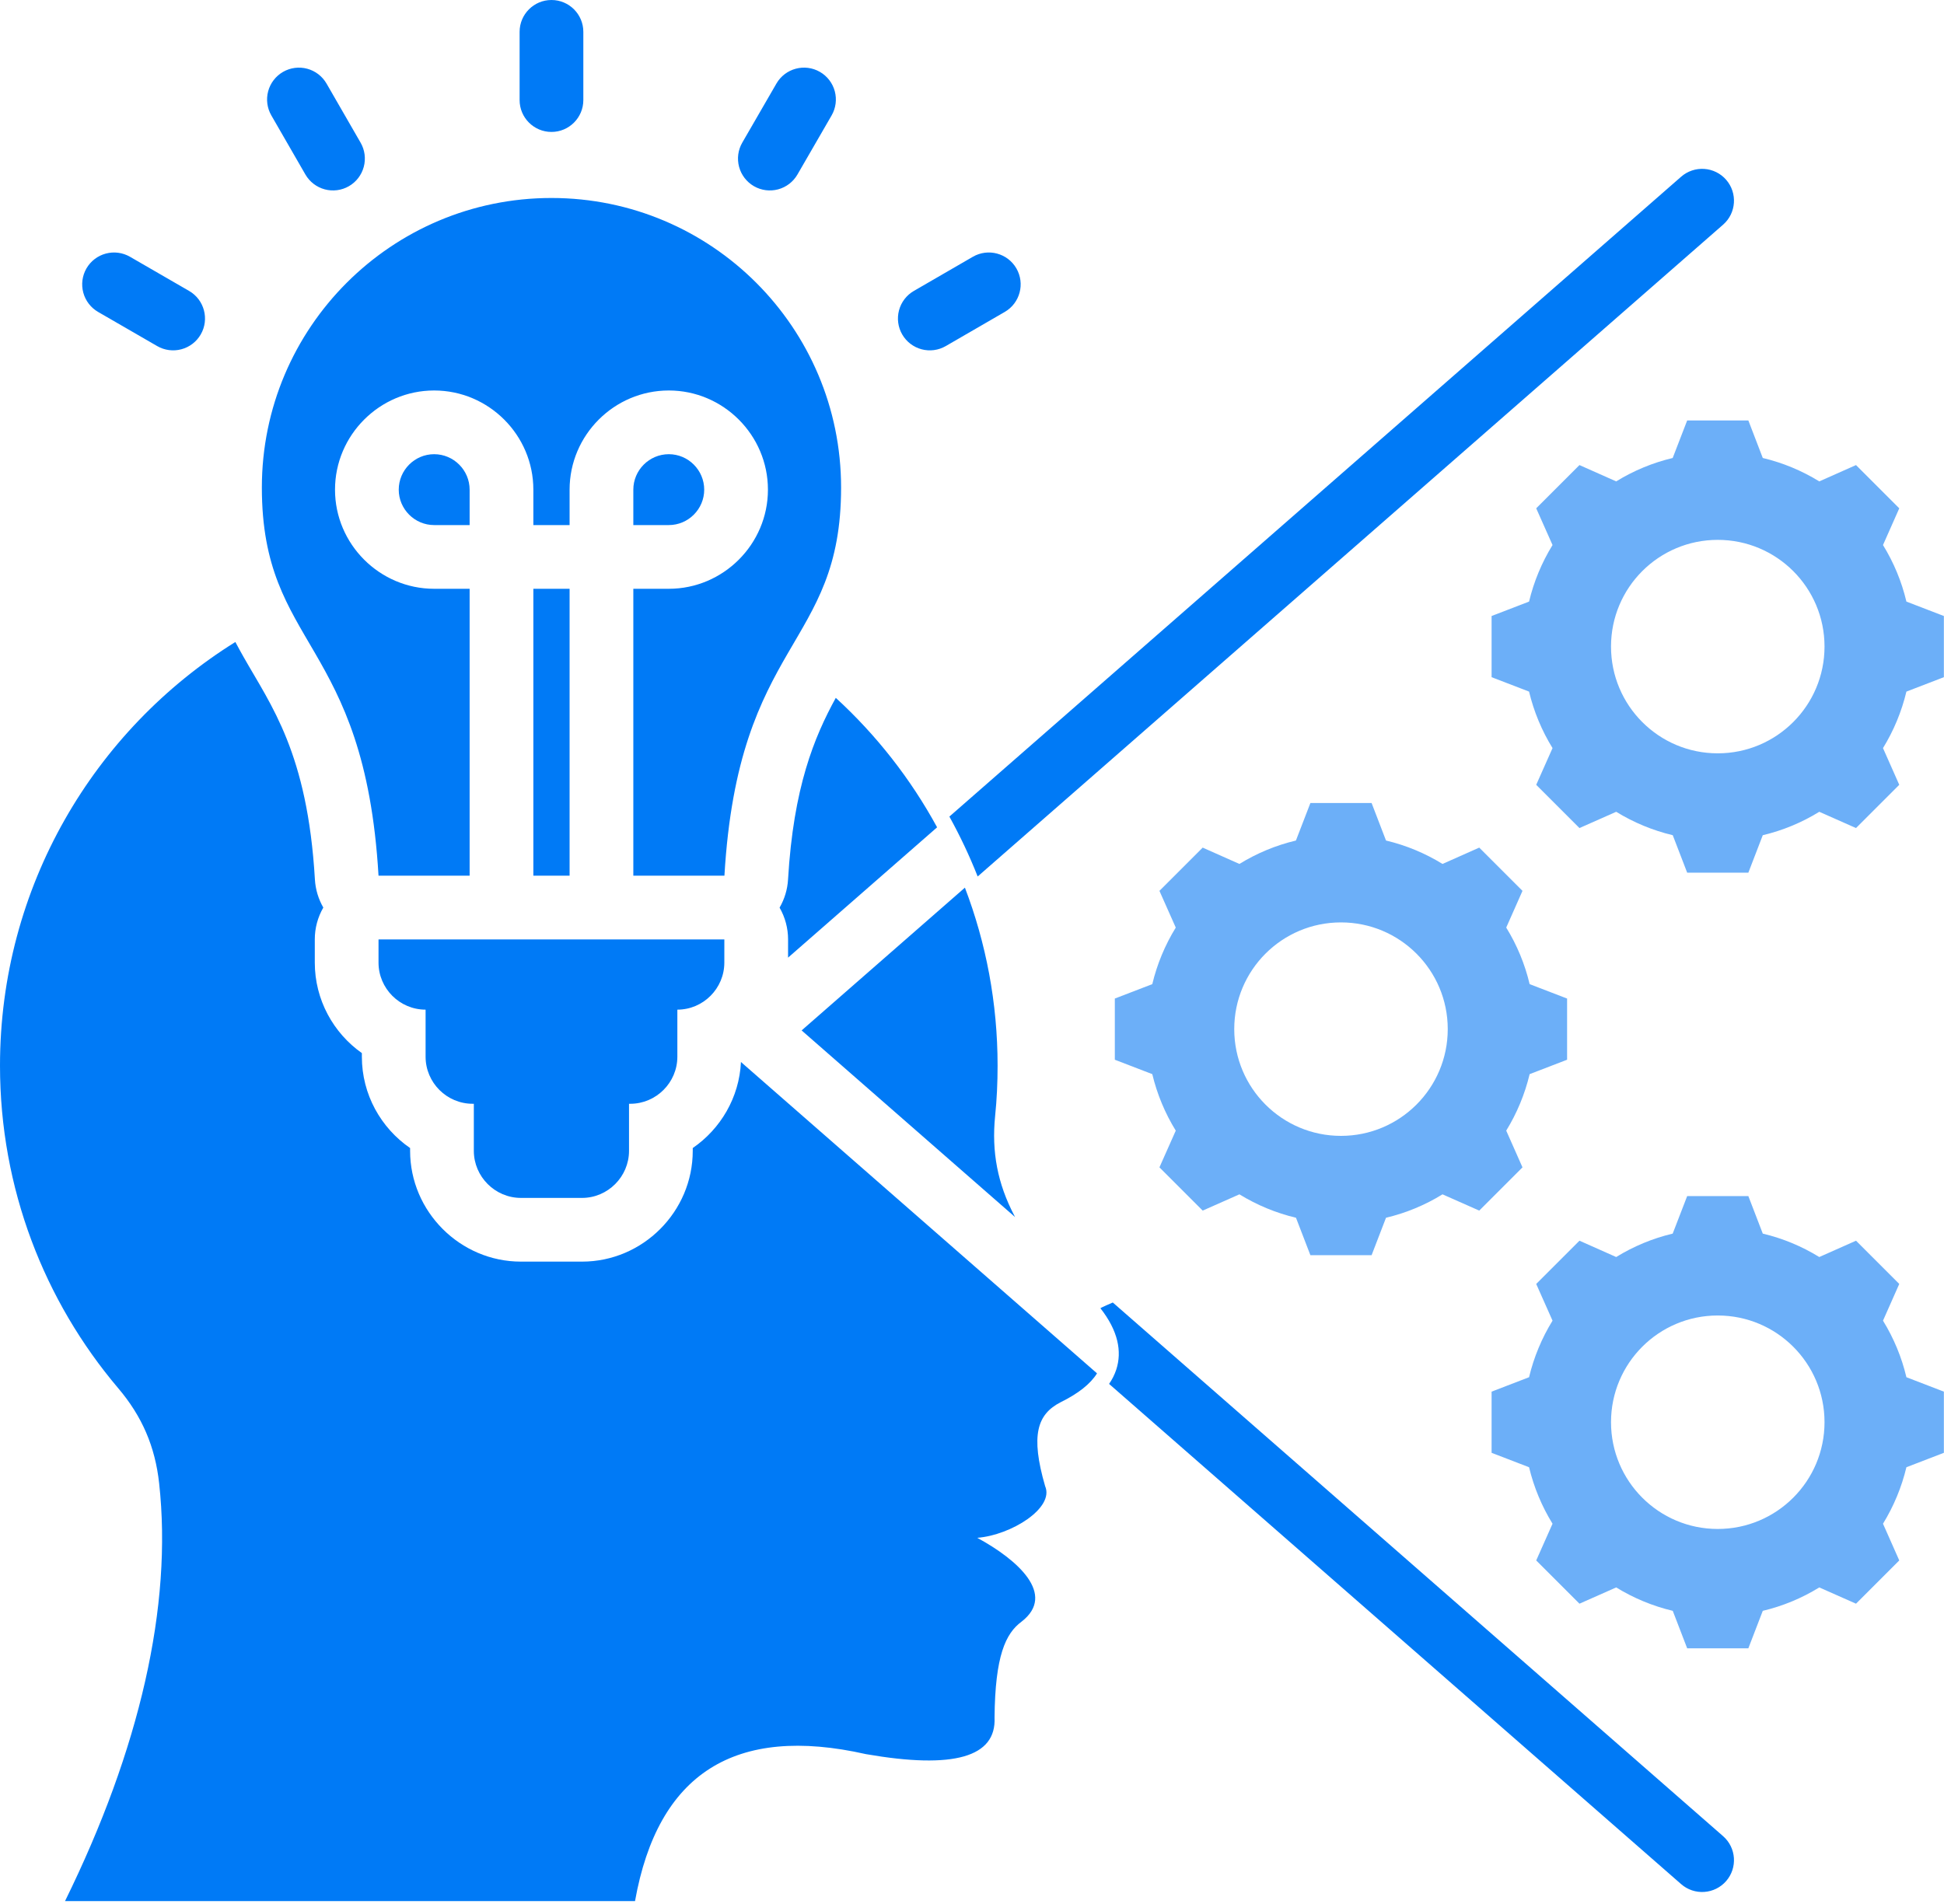
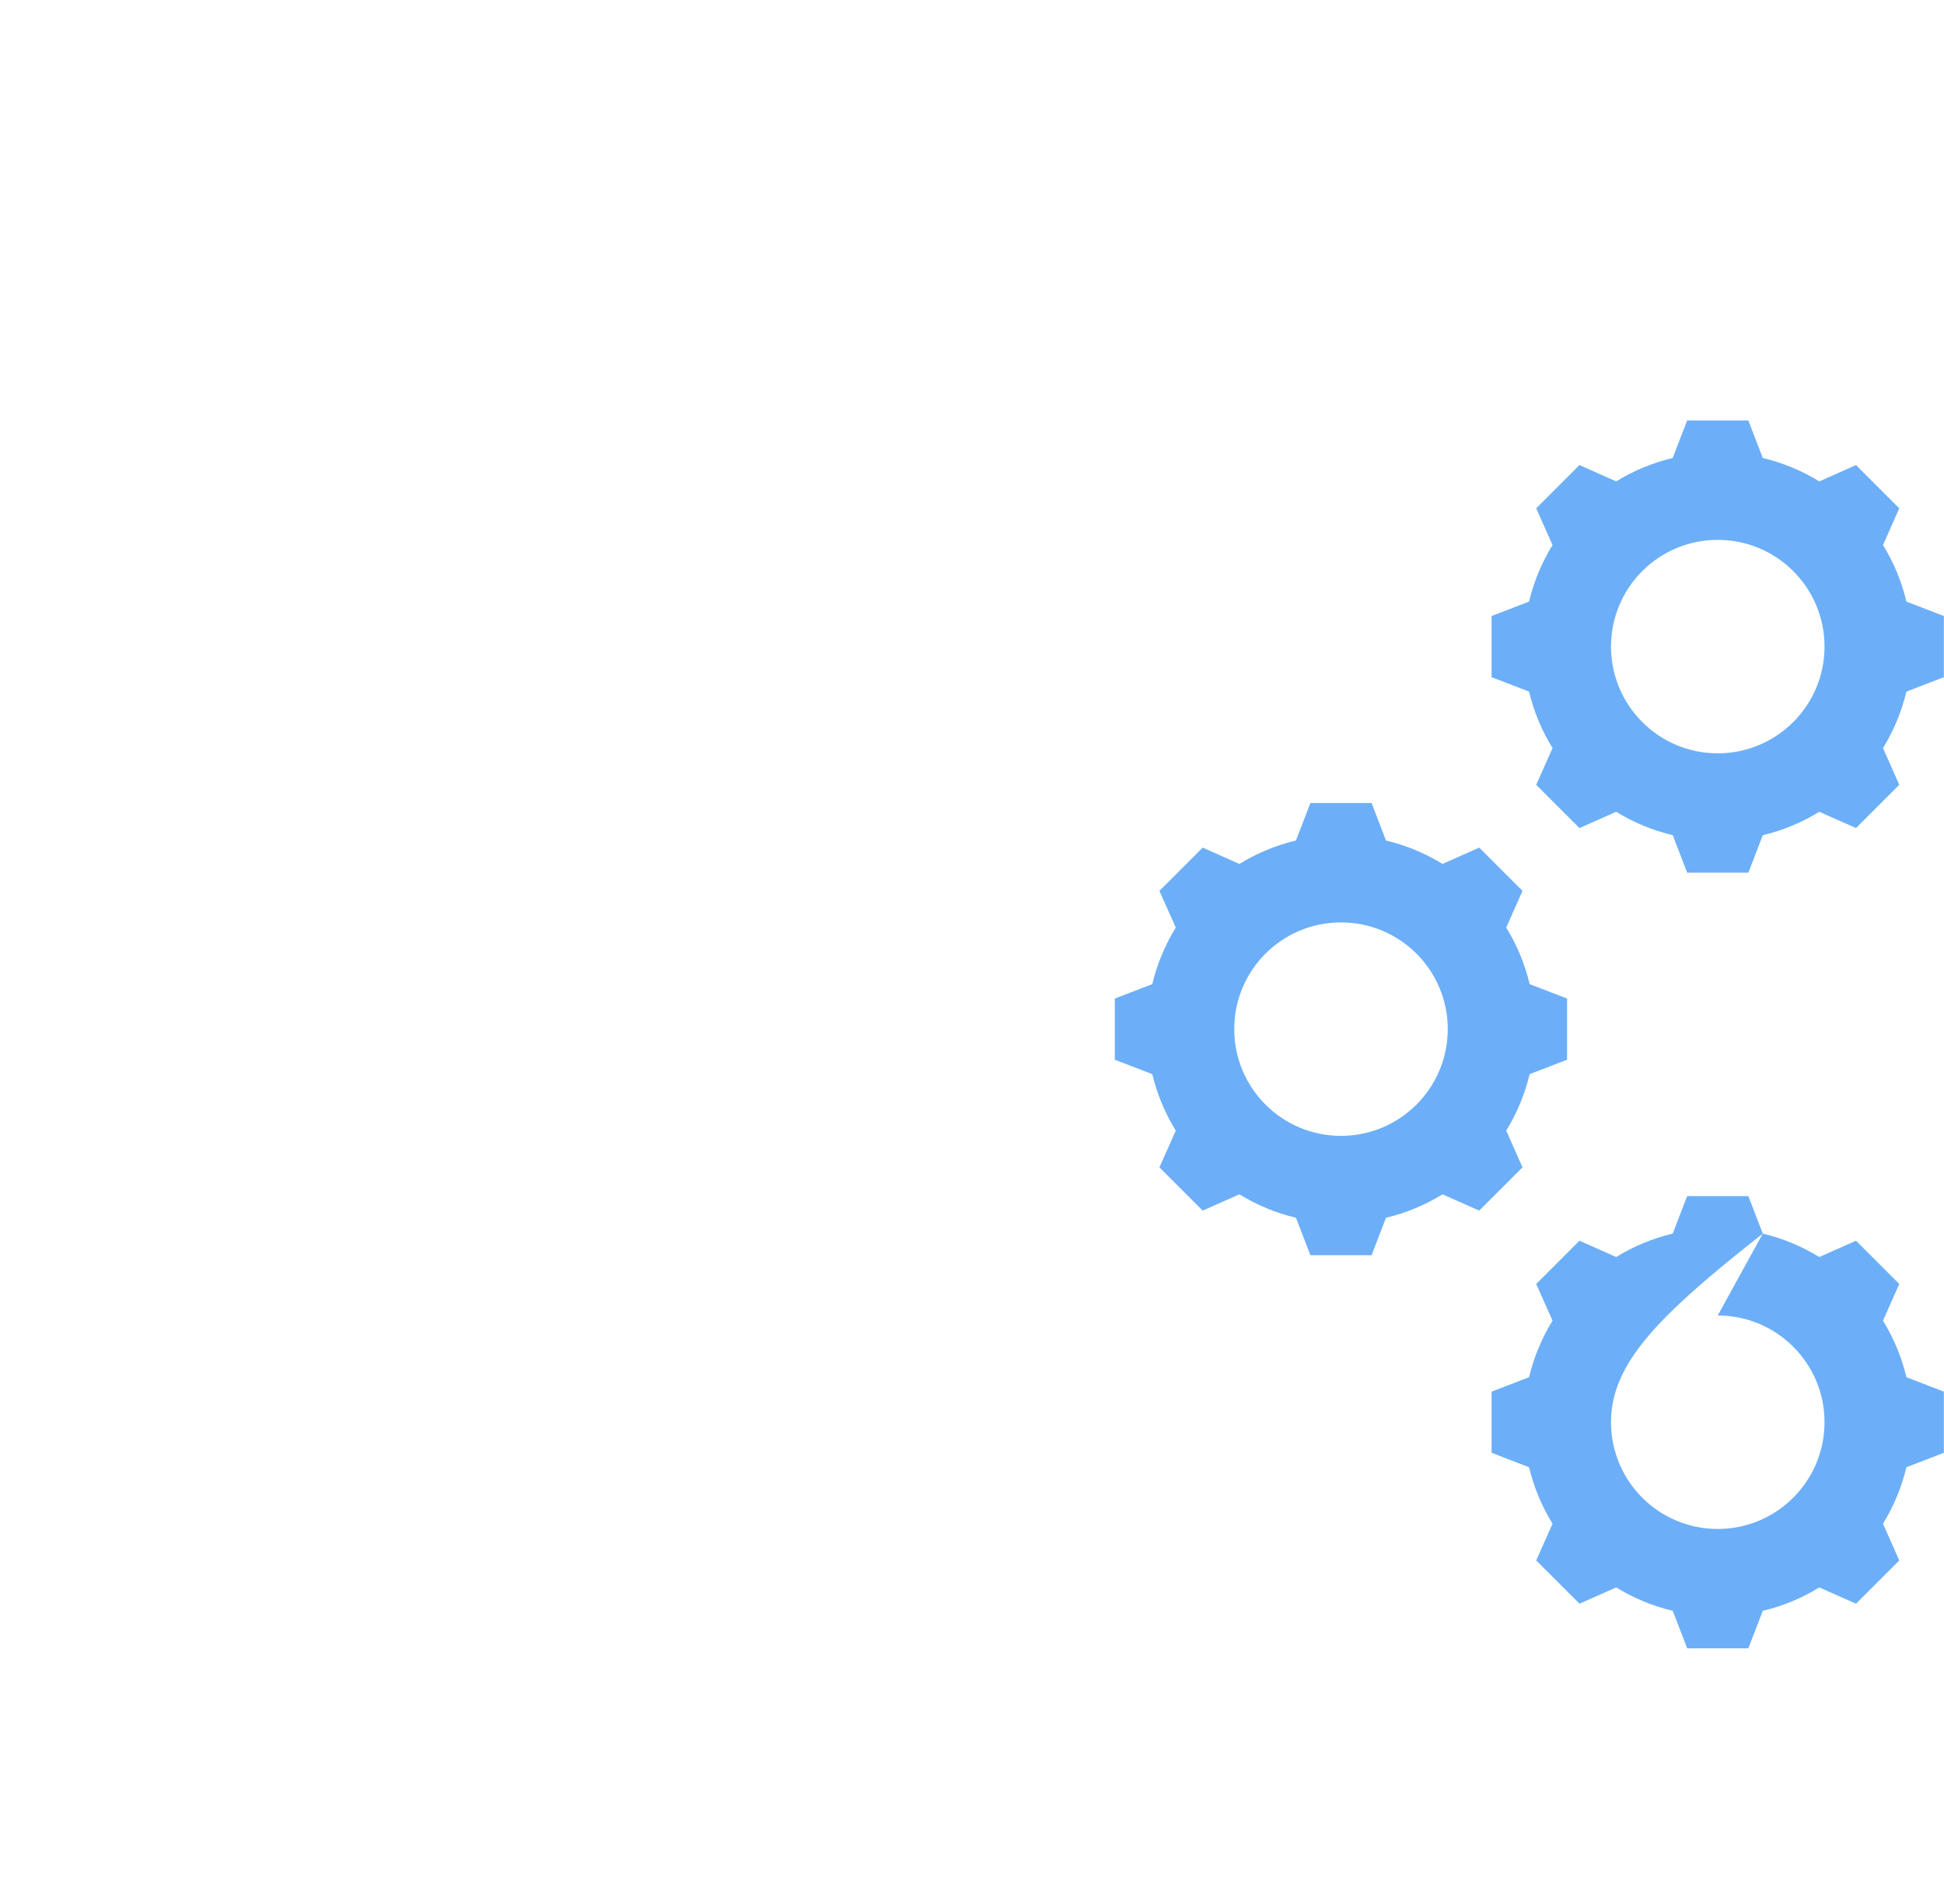
<svg xmlns="http://www.w3.org/2000/svg" width="490" height="480" viewBox="0 0 490 480" fill="none">
-   <path fill-rule="evenodd" clip-rule="evenodd" d="M349.354 211.9C354.386 213.095 359.194 215.087 363.596 217.802L372.853 213.686L383.755 224.588L379.655 233.845C382.373 238.252 384.365 243.065 385.557 248.103L395 251.737V267.16L385.557 270.795C384.355 275.824 382.363 280.631 379.655 285.036L383.755 294.294L372.853 305.196L363.596 301.096C359.195 303.813 354.386 305.805 349.354 306.998L345.72 316.441H330.297L326.662 306.998C321.627 305.799 316.814 303.807 312.405 301.096L303.147 305.196L292.245 294.294L296.361 285.036C293.645 280.633 291.648 275.826 290.443 270.795L281 267.16V251.737L290.443 248.103C291.648 243.067 293.645 238.254 296.361 233.845L292.245 224.588L303.147 213.686L312.405 217.802C316.807 215.087 321.615 213.095 326.647 211.9L330.297 202.441H345.72L349.354 211.9ZM338.001 232.54C323.137 232.54 311.1 244.577 311.1 259.441C311.1 274.304 323.137 286.357 338.001 286.357C352.864 286.357 364.916 274.304 364.916 259.441C364.916 244.577 352.864 232.54 338.001 232.54ZM444.322 115.459C449.354 116.654 454.161 118.647 458.564 121.361L467.821 117.245L478.723 128.149L474.623 137.405C477.34 141.811 479.333 146.625 480.525 151.662L489.968 155.297V170.72L480.525 174.354C479.323 179.384 477.331 184.191 474.623 188.597L478.723 197.853L467.821 208.756L458.564 204.655C454.163 207.372 449.355 209.365 444.322 210.557L440.687 220H425.265L421.63 210.557C416.595 209.358 411.782 207.366 407.373 204.655L398.116 208.756L387.213 197.853L391.328 188.597C388.613 184.193 386.616 179.385 385.411 174.354L375.968 170.72V155.297L385.411 151.662C386.616 146.626 388.613 141.814 391.328 137.405L387.213 128.149L398.116 117.245L407.373 121.361C411.775 118.647 416.583 116.654 421.614 115.459L425.265 106H440.687L444.322 115.459ZM432.968 136.101C418.105 136.101 406.068 148.137 406.068 163.001C406.068 177.864 418.105 189.917 432.968 189.917C447.832 189.917 459.884 177.864 459.884 163.001C459.884 148.137 447.832 136.101 432.968 136.101ZM444.322 310.998C449.354 312.193 454.161 314.186 458.564 316.9L467.821 312.784L478.723 323.687L474.623 332.943C477.34 337.35 479.333 342.164 480.525 347.201L489.968 350.836V366.259L480.525 369.893C479.323 374.923 477.331 379.73 474.623 384.135L478.723 393.392L467.821 404.295L458.564 400.195C454.163 402.912 449.354 404.904 444.322 406.096L440.687 415.54H425.265L421.63 406.096C416.595 404.897 411.782 402.905 407.373 400.195L398.116 404.295L387.213 393.392L391.328 384.135C388.613 379.732 386.616 374.924 385.411 369.893L375.968 366.259V350.836L385.411 347.201C386.616 342.165 388.613 337.353 391.328 332.943L387.213 323.687L398.116 312.784L407.373 316.9C411.775 314.186 416.583 312.193 421.614 310.998L425.265 301.54H440.687L444.322 310.998ZM432.968 331.639C418.105 331.639 406.068 343.676 406.068 358.539C406.068 373.404 418.105 385.456 432.968 385.456C447.832 385.456 459.884 373.404 459.884 358.539C459.884 343.676 447.832 331.639 432.968 331.639Z" fill="#6CAFF8" />
-   <path fill-rule="evenodd" clip-rule="evenodd" d="M276.513 346.229C274.852 348.896 271.782 351.324 267.313 353.521C261.466 356.541 259.693 361.764 263.431 374.656C265.827 380.166 254.853 387.019 246.322 387.69C256.482 393.201 266.354 401.971 257.489 408.824C253.463 411.796 250.828 417.45 250.683 432.977C251.163 442.992 240.38 446.059 218.288 442.226C185.222 434.75 165.813 447.066 160.062 479.27H16.39C35.224 440.98 43.514 404.846 40.112 373.937C39.105 364.688 35.798 357.02 29.76 349.927C11.214 328.026 0 299.656 0 268.65C0 223.585 23.696 184.051 59.324 161.848C59.986 163.098 60.666 164.338 61.364 165.568C68.306 177.85 77.505 189.791 79.374 221.706C79.525 224.286 80.28 226.696 81.495 228.799C80.083 231.239 79.341 234.01 79.346 236.83V242.671C79.346 252.077 84.044 260.425 91.211 265.491V266.401C91.211 275.934 96.037 284.382 103.37 289.426V290.13C103.37 305.447 115.98 318.058 131.297 318.058H146.709C162.035 318.058 174.612 305.456 174.612 290.13V289.425C181.602 284.618 186.334 276.72 186.764 267.737L276.513 346.229ZM198.637 241.424L198.641 236.844C198.644 234.027 197.905 231.259 196.5 228.818C197.758 226.647 198.489 224.211 198.633 221.706C199.993 198.477 205.237 185.829 210.667 175.929C220.919 185.328 229.547 196.357 236.204 208.569L198.637 241.424ZM243.212 223.779C248.535 237.716 251.45 252.843 251.45 268.65C251.45 272.963 251.258 277.181 250.828 281.35C249.917 290.407 251.45 298.41 255.668 306.461L255.857 306.825L202.057 259.773L243.212 223.779ZM182.578 236.83L182.573 242.671C182.573 249.202 177.239 254.536 170.733 254.536V266.401C170.733 272.932 165.375 278.266 158.868 278.266H158.549V290.13C158.549 296.638 153.217 301.996 146.709 301.996H131.297C124.789 301.996 119.433 296.638 119.433 290.13V278.266H119.138C112.607 278.266 107.274 272.932 107.274 266.401V254.536C100.743 254.536 95.409 249.202 95.409 242.671V236.83H182.578ZM118.373 220.767H95.409C91.911 161.027 66.004 163.448 66.004 122.912C66.004 82.597 98.688 49.913 139.003 49.913C179.319 49.913 212.002 82.597 212.002 122.912C212.002 163.448 186.096 161.027 182.597 220.767H159.634V148.435H168.58C182.316 148.435 193.564 137.187 193.564 123.45C193.564 109.681 182.312 98.442 168.58 98.442C154.814 98.442 143.571 109.684 143.571 123.45V132.372H134.436V123.45C134.436 109.684 123.192 98.442 109.426 98.442C95.694 98.442 84.442 109.681 84.442 123.45C84.442 137.187 95.691 148.435 109.426 148.435H118.373V220.767ZM143.571 220.767H134.436V148.435H143.571V220.767ZM118.373 132.372H109.426C104.521 132.372 100.505 128.355 100.505 123.45C100.505 118.529 104.518 114.504 109.426 114.504C114.351 114.504 118.373 118.526 118.373 123.45V132.372ZM159.634 132.372V123.45C159.634 118.526 163.655 114.504 168.58 114.504C173.488 114.504 177.501 118.529 177.501 123.45C177.501 128.355 173.485 132.372 168.58 132.372H159.634ZM147.034 25.23C147.034 29.662 143.435 33.261 139.003 33.261C134.571 33.261 130.972 29.662 130.972 25.23V8.031C130.972 3.599 134.571 0 139.003 0C143.435 0 147.034 3.599 147.034 8.031V25.23ZM90.894 35.971C91.957 37.816 92.243 40.008 91.69 42.065C91.138 44.122 89.79 45.875 87.945 46.939C86.1 48.002 83.908 48.289 81.851 47.736C79.794 47.183 78.041 45.836 76.977 43.991L68.39 29.093C67.327 27.247 67.041 25.055 67.594 22.998C68.147 20.941 69.494 19.188 71.339 18.124C73.184 17.061 75.377 16.775 77.433 17.328C79.49 17.88 81.243 19.227 82.308 21.072L90.894 35.971ZM47.663 73.344C51.501 75.561 52.815 80.478 50.598 84.316C49.531 86.16 47.776 87.504 45.718 88.054C43.661 88.604 41.469 88.315 39.625 87.25L24.727 78.639C22.883 77.572 21.539 75.817 20.989 73.76C20.439 71.703 20.727 69.511 21.792 67.666C22.859 65.823 24.614 64.479 26.671 63.928C28.729 63.378 30.921 63.667 32.765 64.732L47.663 73.344ZM201 44C199.933 45.843 198.178 47.188 196.121 47.738C194.064 48.288 191.872 47.999 190.027 46.934C188.184 45.867 186.84 44.113 186.289 42.055C185.739 39.998 186.028 37.806 187.093 35.962L195.704 21.063C197.922 17.225 202.839 15.911 206.676 18.129C208.52 19.195 209.864 20.95 210.415 23.008C210.965 25.065 210.676 27.257 209.611 29.102L201 44ZM238.386 87.248C236.542 88.314 234.351 88.605 232.293 88.056C230.235 87.507 228.479 86.163 227.411 84.32C226.345 82.477 226.055 80.285 226.604 78.228C227.153 76.17 228.496 74.414 230.339 73.347L245.212 64.735C249.049 62.514 253.966 63.825 256.187 67.661C258.407 71.497 257.096 76.415 253.26 78.636L238.386 87.248ZM239.299 205.862L423.744 44.551C425.348 43.15 427.443 42.442 429.568 42.584C431.693 42.726 433.675 43.706 435.078 45.309C437.995 48.645 437.656 53.724 434.319 56.641L246.429 220.966C244.38 215.783 241.999 210.738 239.299 205.862ZM277.374 329.815C277.309 329.731 280.488 328.366 280.488 328.366L434.319 462.903C437.656 465.821 437.995 470.899 435.078 474.236C433.675 475.838 431.693 476.818 429.568 476.96C427.443 477.103 425.348 476.396 423.744 474.994L279.552 348.887C280.323 347.786 280.93 346.58 281.355 345.305C282.867 340.682 281.795 335.457 277.374 329.815Z" fill="#007AF6" />
+   <path fill-rule="evenodd" clip-rule="evenodd" d="M349.354 211.9C354.386 213.095 359.194 215.087 363.596 217.802L372.853 213.686L383.755 224.588L379.655 233.845C382.373 238.252 384.365 243.065 385.557 248.103L395 251.737V267.16L385.557 270.795C384.355 275.824 382.363 280.631 379.655 285.036L383.755 294.294L372.853 305.196L363.596 301.096C359.195 303.813 354.386 305.805 349.354 306.998L345.72 316.441H330.297L326.662 306.998C321.627 305.799 316.814 303.807 312.405 301.096L303.147 305.196L292.245 294.294L296.361 285.036C293.645 280.633 291.648 275.826 290.443 270.795L281 267.16V251.737L290.443 248.103C291.648 243.067 293.645 238.254 296.361 233.845L292.245 224.588L303.147 213.686L312.405 217.802C316.807 215.087 321.615 213.095 326.647 211.9L330.297 202.441H345.72L349.354 211.9ZM338.001 232.54C323.137 232.54 311.1 244.577 311.1 259.441C311.1 274.304 323.137 286.357 338.001 286.357C352.864 286.357 364.916 274.304 364.916 259.441C364.916 244.577 352.864 232.54 338.001 232.54ZM444.322 115.459C449.354 116.654 454.161 118.647 458.564 121.361L467.821 117.245L478.723 128.149L474.623 137.405C477.34 141.811 479.333 146.625 480.525 151.662L489.968 155.297V170.72L480.525 174.354C479.323 179.384 477.331 184.191 474.623 188.597L478.723 197.853L467.821 208.756L458.564 204.655C454.163 207.372 449.355 209.365 444.322 210.557L440.687 220H425.265L421.63 210.557C416.595 209.358 411.782 207.366 407.373 204.655L398.116 208.756L387.213 197.853L391.328 188.597C388.613 184.193 386.616 179.385 385.411 174.354L375.968 170.72V155.297L385.411 151.662C386.616 146.626 388.613 141.814 391.328 137.405L387.213 128.149L398.116 117.245L407.373 121.361C411.775 118.647 416.583 116.654 421.614 115.459L425.265 106H440.687L444.322 115.459ZM432.968 136.101C418.105 136.101 406.068 148.137 406.068 163.001C406.068 177.864 418.105 189.917 432.968 189.917C447.832 189.917 459.884 177.864 459.884 163.001C459.884 148.137 447.832 136.101 432.968 136.101ZM444.322 310.998C449.354 312.193 454.161 314.186 458.564 316.9L467.821 312.784L478.723 323.687L474.623 332.943C477.34 337.35 479.333 342.164 480.525 347.201L489.968 350.836V366.259L480.525 369.893C479.323 374.923 477.331 379.73 474.623 384.135L478.723 393.392L467.821 404.295L458.564 400.195C454.163 402.912 449.354 404.904 444.322 406.096L440.687 415.54H425.265L421.63 406.096C416.595 404.897 411.782 402.905 407.373 400.195L398.116 404.295L387.213 393.392L391.328 384.135C388.613 379.732 386.616 374.924 385.411 369.893L375.968 366.259V350.836L385.411 347.201C386.616 342.165 388.613 337.353 391.328 332.943L387.213 323.687L398.116 312.784L407.373 316.9C411.775 314.186 416.583 312.193 421.614 310.998L425.265 301.54H440.687L444.322 310.998ZC418.105 331.639 406.068 343.676 406.068 358.539C406.068 373.404 418.105 385.456 432.968 385.456C447.832 385.456 459.884 373.404 459.884 358.539C459.884 343.676 447.832 331.639 432.968 331.639Z" fill="#6CAFF8" />
</svg>